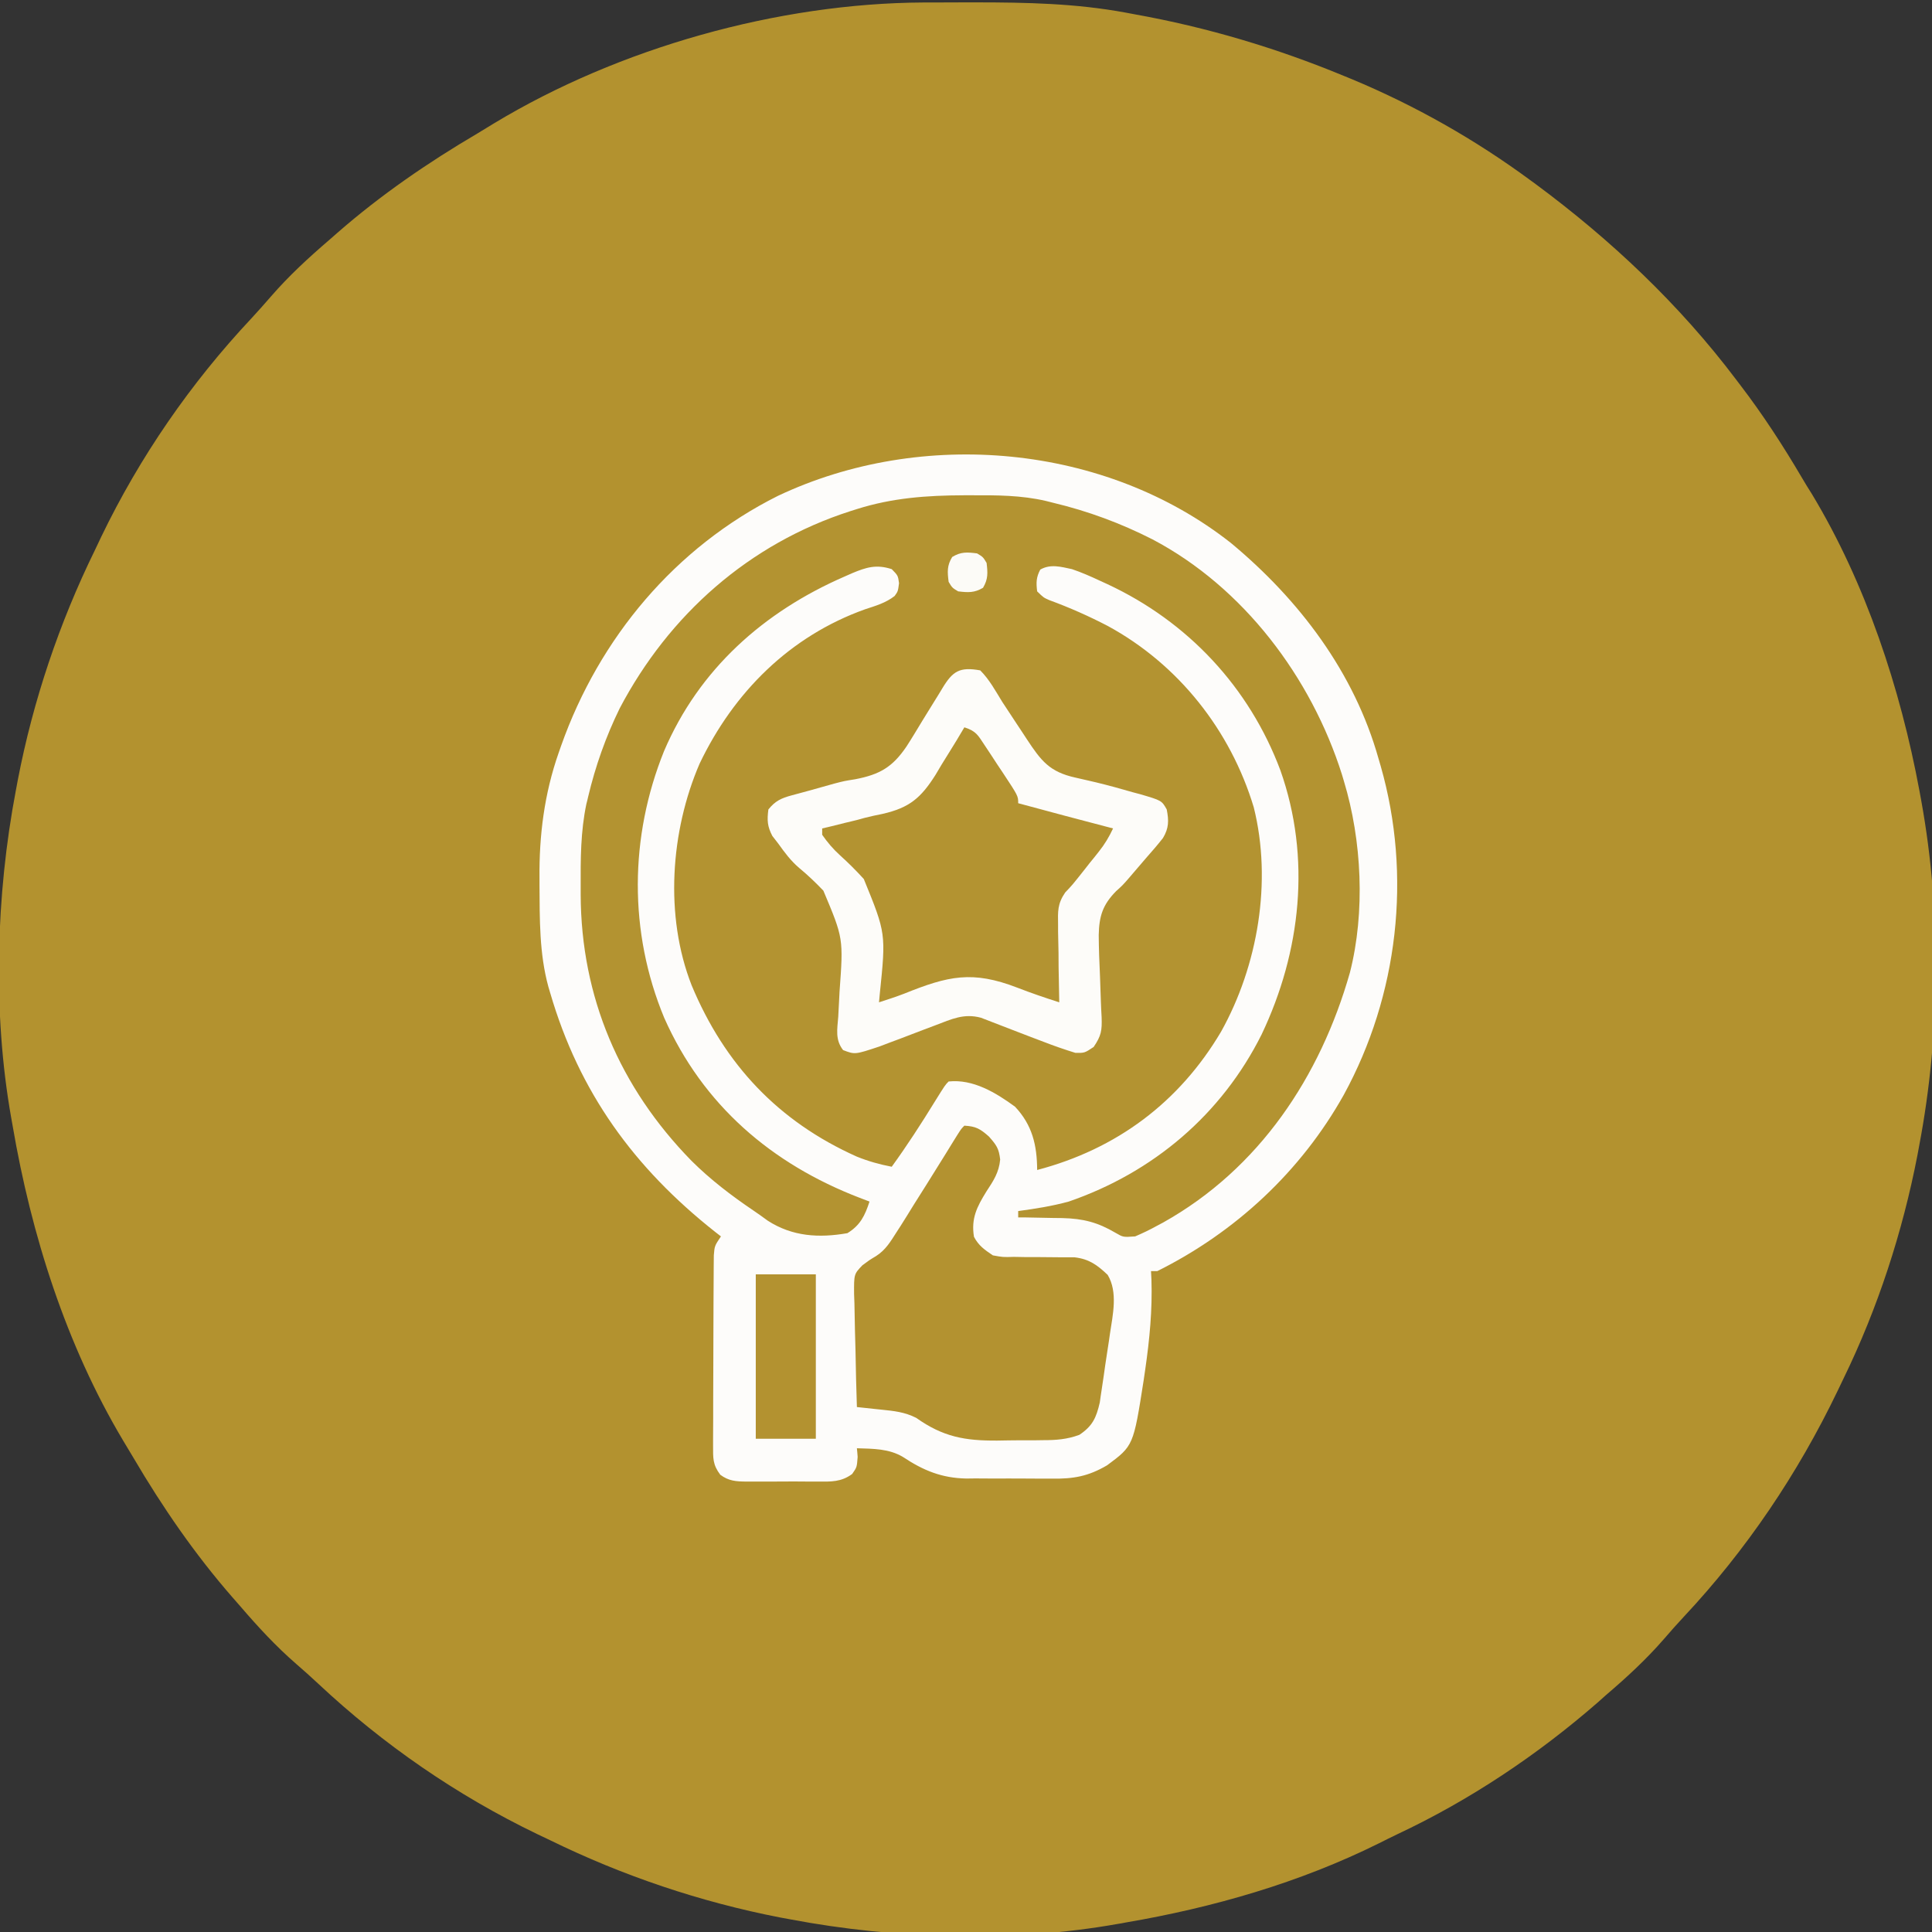
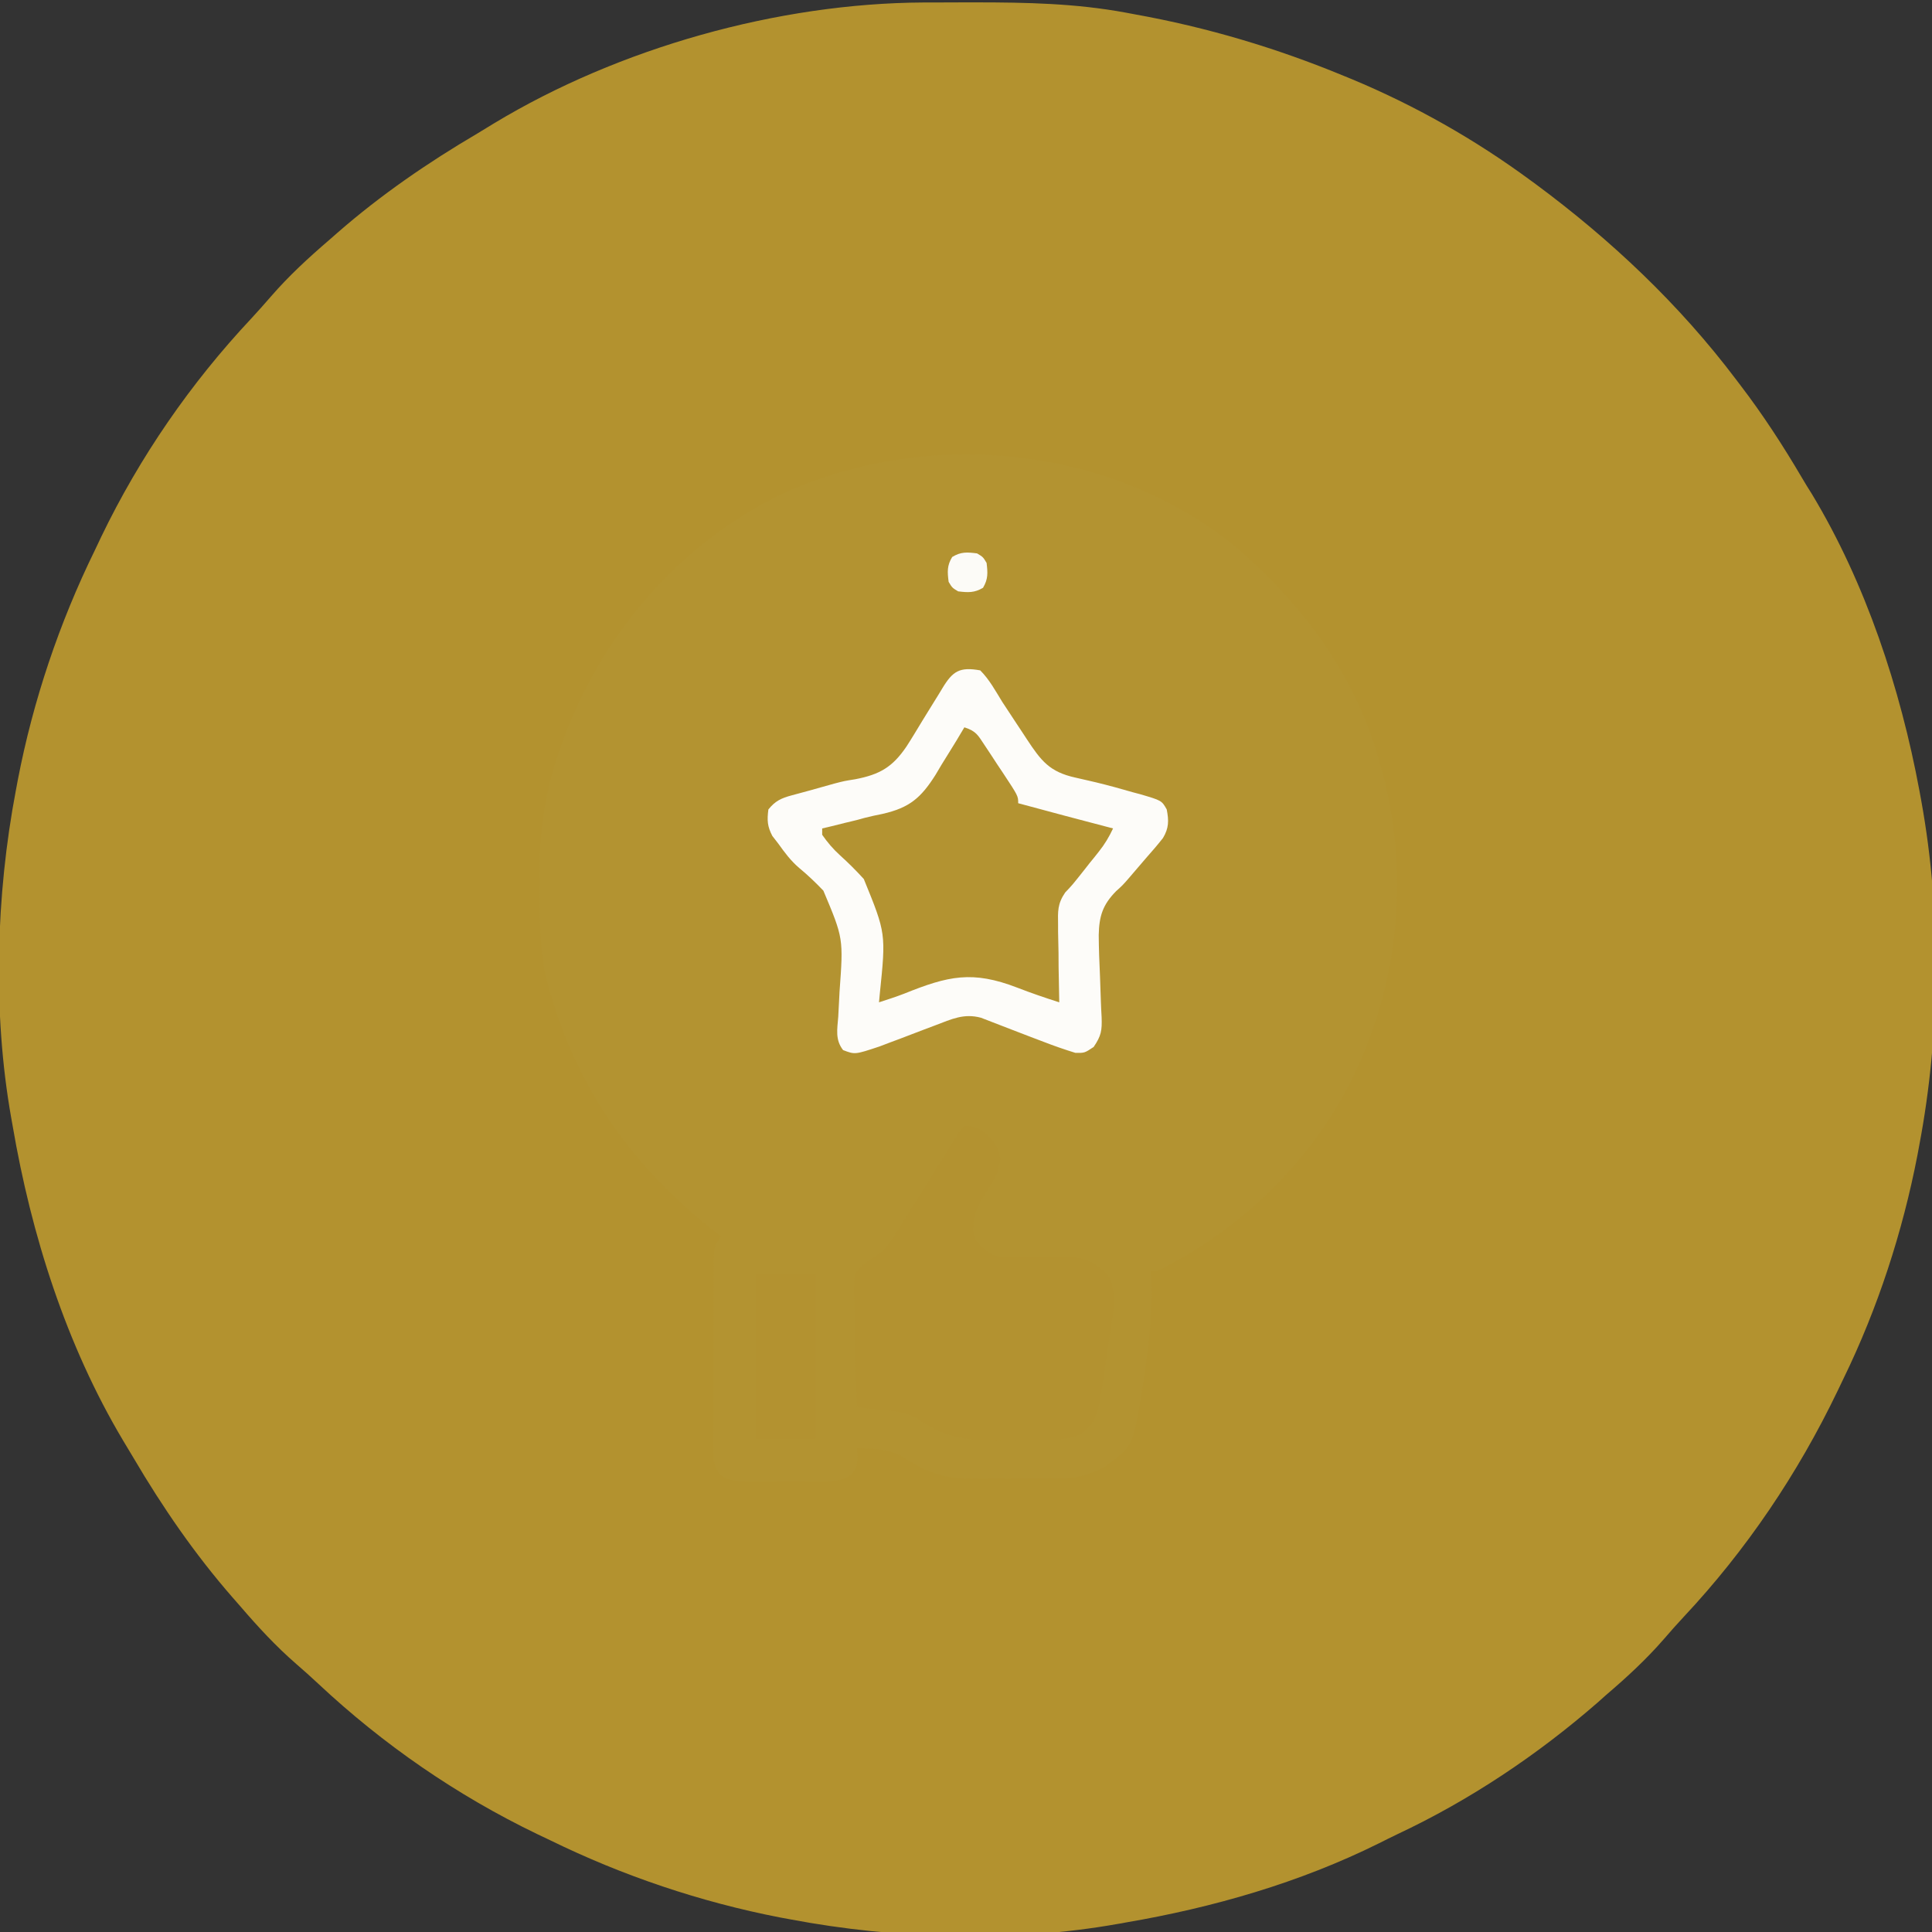
<svg xmlns="http://www.w3.org/2000/svg" width="70px" height="70px" viewBox="0 0 70 70" version="1.1">
  <rect x="0" y="0" width="70" height="70" fill="#333333" stroke="none" />
  <g id="surface1">
    <path style=" stroke:none;fill-rule:nonzero;fill:rgb(70.196%,57.255%,18.431%);fill-opacity:1;" d="M 33.457 0.09 C 33.574 0.09 33.691 0.09 33.812 0.09 C 34.191 0.086 34.57 0.086 34.949 0.086 C 35.145 0.086 35.145 0.086 35.34 0.086 C 37.18 0.086 38.973 0.121 40.785 0.457 C 40.898 0.477 41.008 0.496 41.121 0.52 C 43.727 0.988 46.246 1.738 48.691 2.75 C 48.785 2.789 48.879 2.828 48.977 2.867 C 51.273 3.824 53.445 5.055 55.449 6.531 C 55.516 6.578 55.582 6.625 55.648 6.676 C 58.379 8.699 60.848 11.031 62.898 13.746 C 62.949 13.816 63 13.883 63.055 13.953 C 63.871 15.02 64.594 16.133 65.277 17.293 C 65.398 17.5 65.523 17.703 65.652 17.906 C 67.602 21.141 68.855 24.945 69.543 28.641 C 69.566 28.77 69.59 28.895 69.613 29.023 C 70.344 33.059 70.305 37.449 69.543 41.473 C 69.52 41.598 69.496 41.723 69.473 41.852 C 68.934 44.637 68.035 47.402 66.793 49.949 C 66.719 50.102 66.648 50.254 66.574 50.406 C 65.137 53.395 63.277 56.156 61.008 58.578 C 60.762 58.844 60.523 59.109 60.289 59.383 C 59.648 60.121 58.941 60.773 58.199 61.406 C 58.094 61.5 57.992 61.59 57.883 61.688 C 55.703 63.586 53.25 65.227 50.629 66.457 C 50.406 66.562 50.184 66.676 49.965 66.785 C 47.086 68.215 43.945 69.117 40.785 69.656 C 40.645 69.684 40.645 69.684 40.5 69.707 C 36.688 70.387 32.438 70.262 28.641 69.543 C 28.516 69.52 28.391 69.496 28.262 69.473 C 25.383 68.914 22.566 67.965 19.934 66.676 C 19.773 66.602 19.617 66.527 19.457 66.449 C 16.555 65.051 13.883 63.207 11.535 61.008 C 11.273 60.762 11.004 60.523 10.734 60.289 C 9.996 59.648 9.344 58.941 8.707 58.199 C 8.613 58.094 8.523 57.992 8.43 57.883 C 7.059 56.312 5.891 54.613 4.836 52.82 C 4.711 52.609 4.582 52.398 4.457 52.188 C 2.395 48.727 1.133 44.742 0.457 40.785 C 0.441 40.691 0.422 40.598 0.406 40.5 C -0.27 36.688 -0.148 32.438 0.574 28.641 C 0.598 28.516 0.621 28.391 0.645 28.262 C 1.199 25.383 2.148 22.566 3.438 19.934 C 3.512 19.773 3.59 19.617 3.664 19.457 C 5.062 16.555 6.906 13.883 9.109 11.535 C 9.352 11.273 9.59 11.004 9.824 10.734 C 10.465 9.996 11.172 9.344 11.914 8.707 C 12.02 8.613 12.125 8.523 12.23 8.43 C 13.801 7.059 15.504 5.891 17.297 4.836 C 17.5 4.715 17.703 4.59 17.906 4.465 C 22.43 1.734 28.184 0.117 33.457 0.09 Z M 33.457 0.09 " />
    <path style=" stroke:none;fill-rule:nonzero;fill:rgb(70.196%,57.647%,19.216%);fill-opacity:1;" d="M 44.602 19.676 C 47.074 21.73 49.07 24.363 49.949 27.496 C 49.988 27.629 49.988 27.629 50.027 27.762 C 51.16 31.727 50.66 36.062 48.688 39.668 C 47.137 42.438 44.77 44.641 41.93 46.055 C 41.855 46.055 41.781 46.055 41.703 46.055 C 41.707 46.16 41.711 46.266 41.719 46.371 C 41.754 47.469 41.652 48.523 41.496 49.605 C 41.477 49.738 41.457 49.871 41.438 50.004 C 41.066 52.383 41.066 52.383 40.113 53.09 C 39.43 53.492 38.891 53.586 38.105 53.574 C 37.992 53.574 37.883 53.574 37.77 53.574 C 37.535 53.574 37.305 53.574 37.074 53.57 C 36.719 53.566 36.367 53.57 36.012 53.57 C 35.785 53.57 35.559 53.57 35.332 53.566 C 35.23 53.566 35.125 53.57 35.016 53.57 C 34.129 53.555 33.457 53.281 32.723 52.793 C 32.211 52.484 31.633 52.492 31.047 52.473 C 31.059 52.574 31.066 52.68 31.074 52.785 C 31.047 53.16 31.047 53.16 30.875 53.406 C 30.477 53.699 30.109 53.684 29.633 53.68 C 29.539 53.68 29.449 53.68 29.352 53.68 C 29.16 53.68 28.965 53.68 28.77 53.676 C 28.469 53.676 28.172 53.676 27.875 53.68 C 27.684 53.68 27.496 53.68 27.305 53.68 C 27.219 53.68 27.129 53.68 27.035 53.68 C 26.66 53.676 26.406 53.66 26.098 53.434 C 25.82 53.066 25.836 52.832 25.836 52.375 C 25.836 52.297 25.836 52.219 25.836 52.141 C 25.836 51.883 25.836 51.629 25.84 51.371 C 25.84 51.195 25.84 51.016 25.84 50.836 C 25.84 50.465 25.84 50.09 25.844 49.715 C 25.848 49.238 25.848 48.758 25.848 48.281 C 25.848 47.914 25.852 47.543 25.852 47.176 C 25.852 47 25.855 46.824 25.855 46.648 C 25.855 46.398 25.855 46.152 25.859 45.906 C 25.859 45.695 25.859 45.695 25.863 45.48 C 25.891 45.141 25.891 45.141 26.121 44.797 C 26.016 44.715 26.016 44.715 25.91 44.633 C 22.973 42.312 20.984 39.574 19.934 35.973 C 19.914 35.898 19.891 35.824 19.867 35.746 C 19.539 34.547 19.555 33.305 19.547 32.07 C 19.547 31.949 19.547 31.949 19.547 31.824 C 19.531 30.262 19.723 28.754 20.242 27.273 C 20.273 27.188 20.301 27.105 20.332 27.016 C 21.715 23.113 24.461 19.828 28.188 17.965 C 33.402 15.5 40.039 16.078 44.602 19.676 Z M 44.602 19.676 " />
-     <path style=" stroke:none;fill-rule:nonzero;fill:rgb(99.216%,98.824%,98.039%);fill-opacity:1;" d="M 44.602 19.676 C 47.074 21.73 49.07 24.363 49.949 27.496 C 49.988 27.629 49.988 27.629 50.027 27.762 C 51.16 31.727 50.66 36.062 48.688 39.668 C 47.137 42.438 44.77 44.641 41.93 46.055 C 41.855 46.055 41.781 46.055 41.703 46.055 C 41.707 46.16 41.711 46.266 41.719 46.371 C 41.754 47.469 41.652 48.523 41.496 49.605 C 41.477 49.738 41.457 49.871 41.438 50.004 C 41.066 52.383 41.066 52.383 40.113 53.09 C 39.43 53.492 38.891 53.586 38.105 53.574 C 37.992 53.574 37.883 53.574 37.77 53.574 C 37.535 53.574 37.305 53.574 37.074 53.57 C 36.719 53.566 36.367 53.57 36.012 53.57 C 35.785 53.57 35.559 53.57 35.332 53.566 C 35.23 53.566 35.125 53.57 35.016 53.57 C 34.129 53.555 33.457 53.281 32.723 52.793 C 32.211 52.484 31.633 52.492 31.047 52.473 C 31.059 52.574 31.066 52.68 31.074 52.785 C 31.047 53.16 31.047 53.16 30.875 53.406 C 30.477 53.699 30.109 53.684 29.633 53.68 C 29.539 53.68 29.449 53.68 29.352 53.68 C 29.16 53.68 28.965 53.68 28.77 53.676 C 28.469 53.676 28.172 53.676 27.875 53.68 C 27.684 53.68 27.496 53.68 27.305 53.68 C 27.219 53.68 27.129 53.68 27.035 53.68 C 26.66 53.676 26.406 53.66 26.098 53.434 C 25.82 53.066 25.836 52.832 25.836 52.375 C 25.836 52.297 25.836 52.219 25.836 52.141 C 25.836 51.883 25.836 51.629 25.84 51.371 C 25.84 51.195 25.84 51.016 25.84 50.836 C 25.84 50.465 25.84 50.09 25.844 49.715 C 25.848 49.238 25.848 48.758 25.848 48.281 C 25.848 47.914 25.852 47.543 25.852 47.176 C 25.852 47 25.855 46.824 25.855 46.648 C 25.855 46.398 25.855 46.152 25.859 45.906 C 25.859 45.695 25.859 45.695 25.863 45.48 C 25.891 45.141 25.891 45.141 26.121 44.797 C 26.016 44.715 26.016 44.715 25.91 44.633 C 22.973 42.312 20.984 39.574 19.934 35.973 C 19.914 35.898 19.891 35.824 19.867 35.746 C 19.539 34.547 19.555 33.305 19.547 32.07 C 19.547 31.949 19.547 31.949 19.547 31.824 C 19.531 30.262 19.723 28.754 20.242 27.273 C 20.273 27.188 20.301 27.105 20.332 27.016 C 21.715 23.113 24.461 19.828 28.188 17.965 C 33.402 15.5 40.039 16.078 44.602 19.676 Z M 31.047 18.445 C 30.969 18.469 30.891 18.496 30.809 18.52 C 27.141 19.699 24.238 22.273 22.453 25.664 C 21.949 26.695 21.574 27.754 21.309 28.871 C 21.289 28.957 21.27 29.043 21.246 29.129 C 21.035 30.129 21.035 31.129 21.039 32.145 C 21.039 32.234 21.039 32.328 21.039 32.422 C 21.055 36.125 22.449 39.395 25.055 42.059 C 25.742 42.742 26.5 43.32 27.297 43.859 C 27.473 43.977 27.645 44.102 27.816 44.227 C 28.711 44.805 29.676 44.859 30.703 44.68 C 31.172 44.391 31.336 44.047 31.504 43.535 C 31.387 43.492 31.266 43.445 31.145 43.398 C 27.957 42.172 25.469 40.039 24.066 36.879 C 22.777 33.773 22.805 30.324 24.059 27.215 C 25.328 24.242 27.676 22.16 30.605 20.887 C 30.695 20.848 30.785 20.805 30.879 20.766 C 31.395 20.551 31.754 20.441 32.309 20.621 C 32.535 20.852 32.535 20.852 32.574 21.129 C 32.535 21.426 32.535 21.426 32.414 21.594 C 32.094 21.844 31.73 21.949 31.348 22.074 C 28.621 23.047 26.586 25.078 25.348 27.668 C 24.293 30.113 24.074 33.188 25.059 35.699 C 26.254 38.566 28.199 40.633 31.043 41.906 C 31.461 42.074 31.863 42.188 32.309 42.273 C 32.867 41.504 33.379 40.711 33.879 39.898 C 34.246 39.309 34.246 39.309 34.371 39.184 C 35.254 39.09 36.078 39.586 36.777 40.098 C 37.402 40.762 37.574 41.492 37.578 42.391 C 40.457 41.633 42.727 39.941 44.242 37.379 C 45.574 34.992 46.098 31.938 45.426 29.25 C 44.586 26.461 42.695 24.07 40.137 22.68 C 39.453 22.324 38.75 22.012 38.023 21.746 C 37.809 21.652 37.809 21.652 37.578 21.426 C 37.539 21.105 37.543 20.918 37.691 20.637 C 38.062 20.426 38.438 20.535 38.84 20.621 C 39.184 20.738 39.516 20.883 39.848 21.039 C 39.938 21.078 40.027 21.121 40.121 21.164 C 43.039 22.523 45.262 24.898 46.391 27.91 C 47.512 31.078 47.137 34.484 45.711 37.48 C 44.262 40.379 41.785 42.48 38.723 43.535 C 38.121 43.699 37.508 43.797 36.891 43.879 C 36.891 43.953 36.891 44.031 36.891 44.109 C 36.965 44.109 37.039 44.109 37.113 44.109 C 37.453 44.113 37.797 44.121 38.137 44.129 C 38.254 44.129 38.367 44.129 38.488 44.133 C 39.246 44.152 39.77 44.285 40.426 44.672 C 40.695 44.828 40.695 44.828 41.129 44.797 C 41.402 44.68 41.656 44.559 41.918 44.414 C 41.992 44.375 42.066 44.336 42.145 44.293 C 45.625 42.344 47.836 39.012 48.91 35.238 C 49.469 33.047 49.344 30.453 48.691 28.297 C 48.656 28.184 48.656 28.184 48.621 28.062 C 47.508 24.543 45.055 21.281 41.758 19.543 C 40.598 18.953 39.414 18.516 38.152 18.215 C 38.027 18.184 38.027 18.184 37.902 18.152 C 37.004 17.941 36.098 17.941 35.18 17.945 C 35.094 17.945 35.012 17.945 34.926 17.945 C 33.59 17.949 32.328 18.039 31.047 18.445 Z M 31.047 18.445 " />
    <path style=" stroke:none;fill-rule:nonzero;fill:rgb(99.216%,98.824%,97.647%);fill-opacity:1;" d="M 35.516 24.289 C 35.848 24.621 36.07 25.035 36.316 25.434 C 36.492 25.699 36.664 25.965 36.84 26.23 C 36.965 26.414 37.082 26.598 37.203 26.781 C 37.719 27.562 38.023 27.969 38.973 28.176 C 39.137 28.215 39.301 28.25 39.465 28.289 C 39.547 28.309 39.633 28.328 39.719 28.348 C 40.168 28.457 40.609 28.578 41.051 28.707 C 41.133 28.73 41.215 28.75 41.301 28.773 C 42.09 29.004 42.09 29.004 42.273 29.328 C 42.352 29.734 42.352 30.004 42.137 30.363 C 41.941 30.613 41.734 30.852 41.523 31.09 C 41.309 31.336 41.098 31.582 40.887 31.832 C 40.672 32.078 40.672 32.078 40.438 32.289 C 39.949 32.785 39.824 33.199 39.809 33.879 C 39.812 34.375 39.832 34.875 39.855 35.371 C 39.867 35.68 39.879 35.984 39.887 36.289 C 39.895 36.48 39.902 36.668 39.914 36.859 C 39.93 37.336 39.902 37.527 39.625 37.934 C 39.297 38.152 39.297 38.152 38.965 38.148 C 38.574 38.027 38.191 37.895 37.809 37.746 C 37.66 37.688 37.508 37.629 37.355 37.574 C 37.117 37.48 36.883 37.391 36.645 37.301 C 36.418 37.211 36.188 37.125 35.957 37.035 C 35.82 36.984 35.684 36.93 35.543 36.875 C 34.922 36.707 34.477 36.926 33.891 37.148 C 33.758 37.199 33.621 37.25 33.484 37.301 C 33.199 37.41 32.918 37.516 32.637 37.625 C 32.504 37.676 32.367 37.727 32.23 37.777 C 32.105 37.824 31.984 37.871 31.859 37.918 C 30.977 38.211 30.977 38.211 30.547 38.047 C 30.254 37.672 30.336 37.289 30.371 36.84 C 30.383 36.641 30.391 36.445 30.402 36.246 C 30.406 36.145 30.41 36.039 30.418 35.934 C 30.559 33.996 30.559 33.996 29.832 32.27 C 29.555 31.98 29.27 31.707 28.957 31.449 C 28.652 31.188 28.434 30.895 28.199 30.566 C 28.09 30.43 28.09 30.43 27.984 30.289 C 27.801 29.941 27.789 29.719 27.84 29.328 C 28.086 29.02 28.309 28.918 28.688 28.816 C 28.836 28.777 28.836 28.777 28.992 28.734 C 29.094 28.707 29.199 28.676 29.309 28.648 C 29.621 28.562 29.93 28.477 30.242 28.387 C 30.59 28.297 30.59 28.297 30.984 28.234 C 31.883 28.062 32.34 27.789 32.844 27.047 C 33.047 26.734 33.234 26.418 33.426 26.102 C 33.574 25.859 33.727 25.617 33.875 25.375 C 33.969 25.227 34.059 25.078 34.148 24.93 C 34.523 24.309 34.777 24.156 35.516 24.289 Z M 35.516 24.289 " />
    <path style=" stroke:none;fill-rule:nonzero;fill:rgb(70.196%,57.255%,18.824%);fill-opacity:1;" d="M 34.941 40.785 C 35.363 40.809 35.512 40.898 35.832 41.18 C 36.105 41.492 36.191 41.605 36.238 42.012 C 36.195 42.484 35.992 42.785 35.738 43.172 C 35.395 43.727 35.18 44.148 35.289 44.812 C 35.457 45.133 35.672 45.281 35.973 45.484 C 36.34 45.551 36.34 45.551 36.738 45.539 C 36.953 45.543 36.953 45.543 37.176 45.547 C 37.402 45.547 37.402 45.547 37.637 45.547 C 37.934 45.547 38.234 45.551 38.535 45.555 C 38.734 45.555 38.734 45.555 38.934 45.555 C 39.461 45.617 39.754 45.832 40.133 46.191 C 40.508 46.816 40.32 47.629 40.215 48.328 C 40.195 48.449 40.195 48.449 40.18 48.574 C 40.152 48.742 40.129 48.914 40.102 49.082 C 40.062 49.344 40.023 49.602 39.988 49.863 C 39.965 50.027 39.938 50.195 39.914 50.359 C 39.891 50.512 39.867 50.66 39.848 50.812 C 39.719 51.371 39.586 51.668 39.105 51.988 C 38.66 52.152 38.262 52.18 37.793 52.18 C 37.707 52.184 37.617 52.184 37.527 52.184 C 37.344 52.184 37.156 52.188 36.973 52.184 C 36.691 52.184 36.414 52.191 36.133 52.195 C 34.961 52.203 34.168 52.062 33.195 51.371 C 32.777 51.16 32.391 51.121 31.93 51.074 C 31.844 51.066 31.758 51.055 31.672 51.047 C 31.465 51.023 31.254 51.004 31.047 50.98 C 31.023 50.293 31.008 49.605 30.996 48.914 C 30.992 48.68 30.984 48.445 30.977 48.211 C 30.969 47.875 30.961 47.539 30.957 47.199 C 30.953 47.098 30.949 46.992 30.945 46.883 C 30.941 46.164 30.941 46.164 31.246 45.844 C 31.492 45.66 31.492 45.66 31.738 45.512 C 32.09 45.289 32.266 44.984 32.488 44.637 C 32.531 44.566 32.578 44.496 32.625 44.426 C 32.789 44.168 32.949 43.91 33.109 43.648 C 33.262 43.41 33.41 43.172 33.562 42.93 C 33.797 42.555 34.031 42.18 34.266 41.801 C 34.371 41.629 34.371 41.629 34.48 41.453 C 34.547 41.348 34.609 41.246 34.676 41.137 C 34.828 40.898 34.828 40.898 34.941 40.785 Z M 34.941 40.785 " />
    <path style=" stroke:none;fill-rule:nonzero;fill:rgb(70.196%,57.647%,19.216%);fill-opacity:1;" d="M 34.941 26.352 C 35.367 26.492 35.43 26.629 35.672 26.996 C 35.742 27.102 35.812 27.207 35.887 27.32 C 35.961 27.434 36.035 27.543 36.109 27.66 C 36.184 27.773 36.258 27.887 36.336 28 C 36.891 28.84 36.891 28.84 36.891 29.102 C 38.035 29.414 39.18 29.715 40.328 30.016 C 40.184 30.324 40.027 30.586 39.816 30.852 C 39.762 30.918 39.707 30.988 39.652 31.059 C 39.598 31.129 39.539 31.195 39.48 31.27 C 39.426 31.34 39.371 31.41 39.316 31.48 C 38.852 32.066 38.852 32.066 38.594 32.336 C 38.312 32.75 38.328 33.016 38.336 33.508 C 38.336 33.629 38.336 33.629 38.336 33.754 C 38.34 34.008 38.344 34.266 38.352 34.52 C 38.352 34.695 38.355 34.867 38.355 35.043 C 38.363 35.469 38.371 35.891 38.379 36.316 C 37.867 36.152 37.359 35.98 36.859 35.785 C 35.227 35.156 34.359 35.359 32.766 36 C 32.465 36.117 32.156 36.215 31.848 36.316 C 31.863 36.172 31.863 36.172 31.875 36.023 C 32.102 33.82 32.102 33.82 31.297 31.848 C 31.023 31.547 30.738 31.262 30.434 30.988 C 30.184 30.762 29.98 30.52 29.789 30.246 C 29.789 30.168 29.789 30.094 29.789 30.016 C 29.961 29.977 29.961 29.977 30.137 29.934 C 30.293 29.895 30.453 29.855 30.609 29.816 C 30.688 29.797 30.762 29.781 30.836 29.762 C 31.004 29.723 31.168 29.68 31.328 29.633 C 31.543 29.578 31.762 29.531 31.98 29.488 C 32.949 29.266 33.363 28.914 33.891 28.082 C 34.004 27.891 34.004 27.891 34.121 27.695 C 34.199 27.566 34.281 27.434 34.363 27.305 C 34.562 26.988 34.754 26.672 34.941 26.352 Z M 34.941 26.352 " />
    <path style=" stroke:none;fill-rule:nonzero;fill:rgb(70.196%,57.255%,18.824%);fill-opacity:1;" d="M 27.383 46.172 C 28.102 46.172 28.816 46.172 29.559 46.172 C 29.559 48.137 29.559 50.102 29.559 52.129 C 28.84 52.129 28.121 52.129 27.383 52.129 C 27.383 50.16 27.383 48.195 27.383 46.172 Z M 27.383 46.172 " />
    <path style=" stroke:none;fill-rule:nonzero;fill:rgb(98.824%,98.431%,96.863%);fill-opacity:1;" d="M 35.402 20.051 C 35.617 20.18 35.617 20.18 35.746 20.395 C 35.789 20.754 35.805 20.98 35.617 21.297 C 35.301 21.484 35.074 21.469 34.715 21.426 C 34.5 21.297 34.5 21.297 34.371 21.082 C 34.324 20.719 34.309 20.492 34.5 20.18 C 34.816 19.988 35.039 20.004 35.402 20.051 Z M 35.402 20.051 " />
  </g>
</svg>